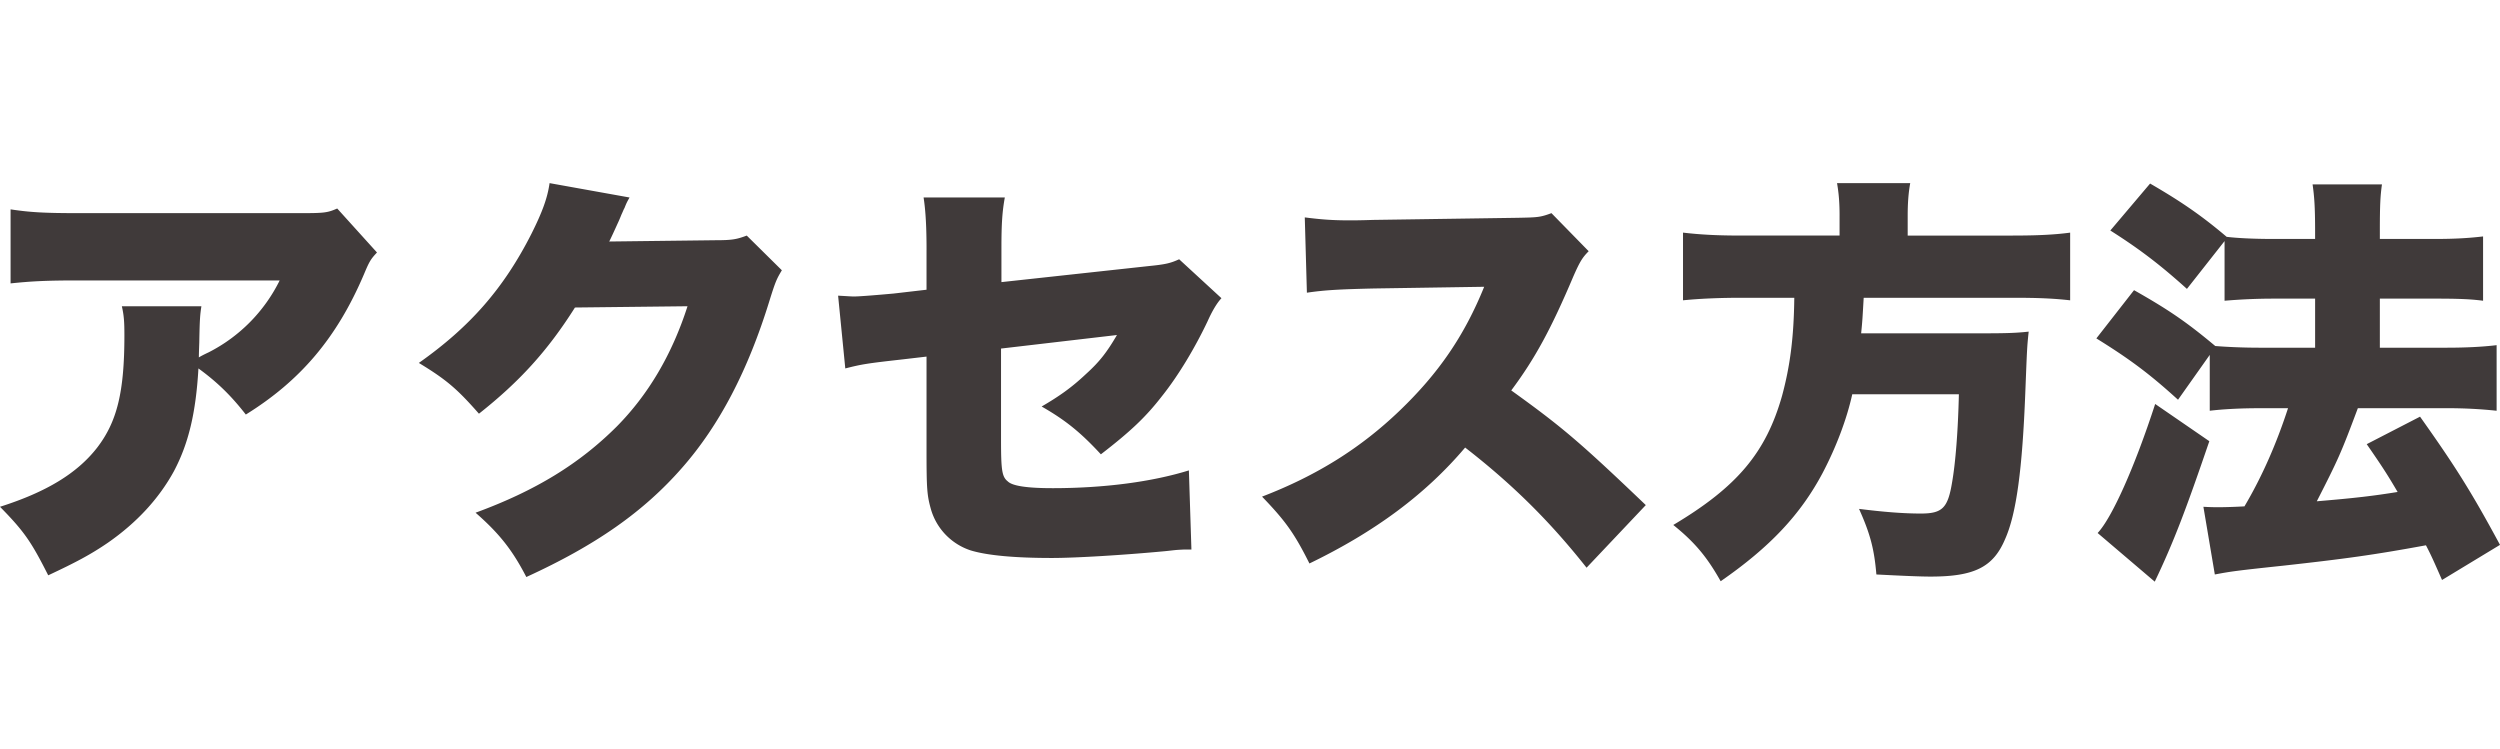
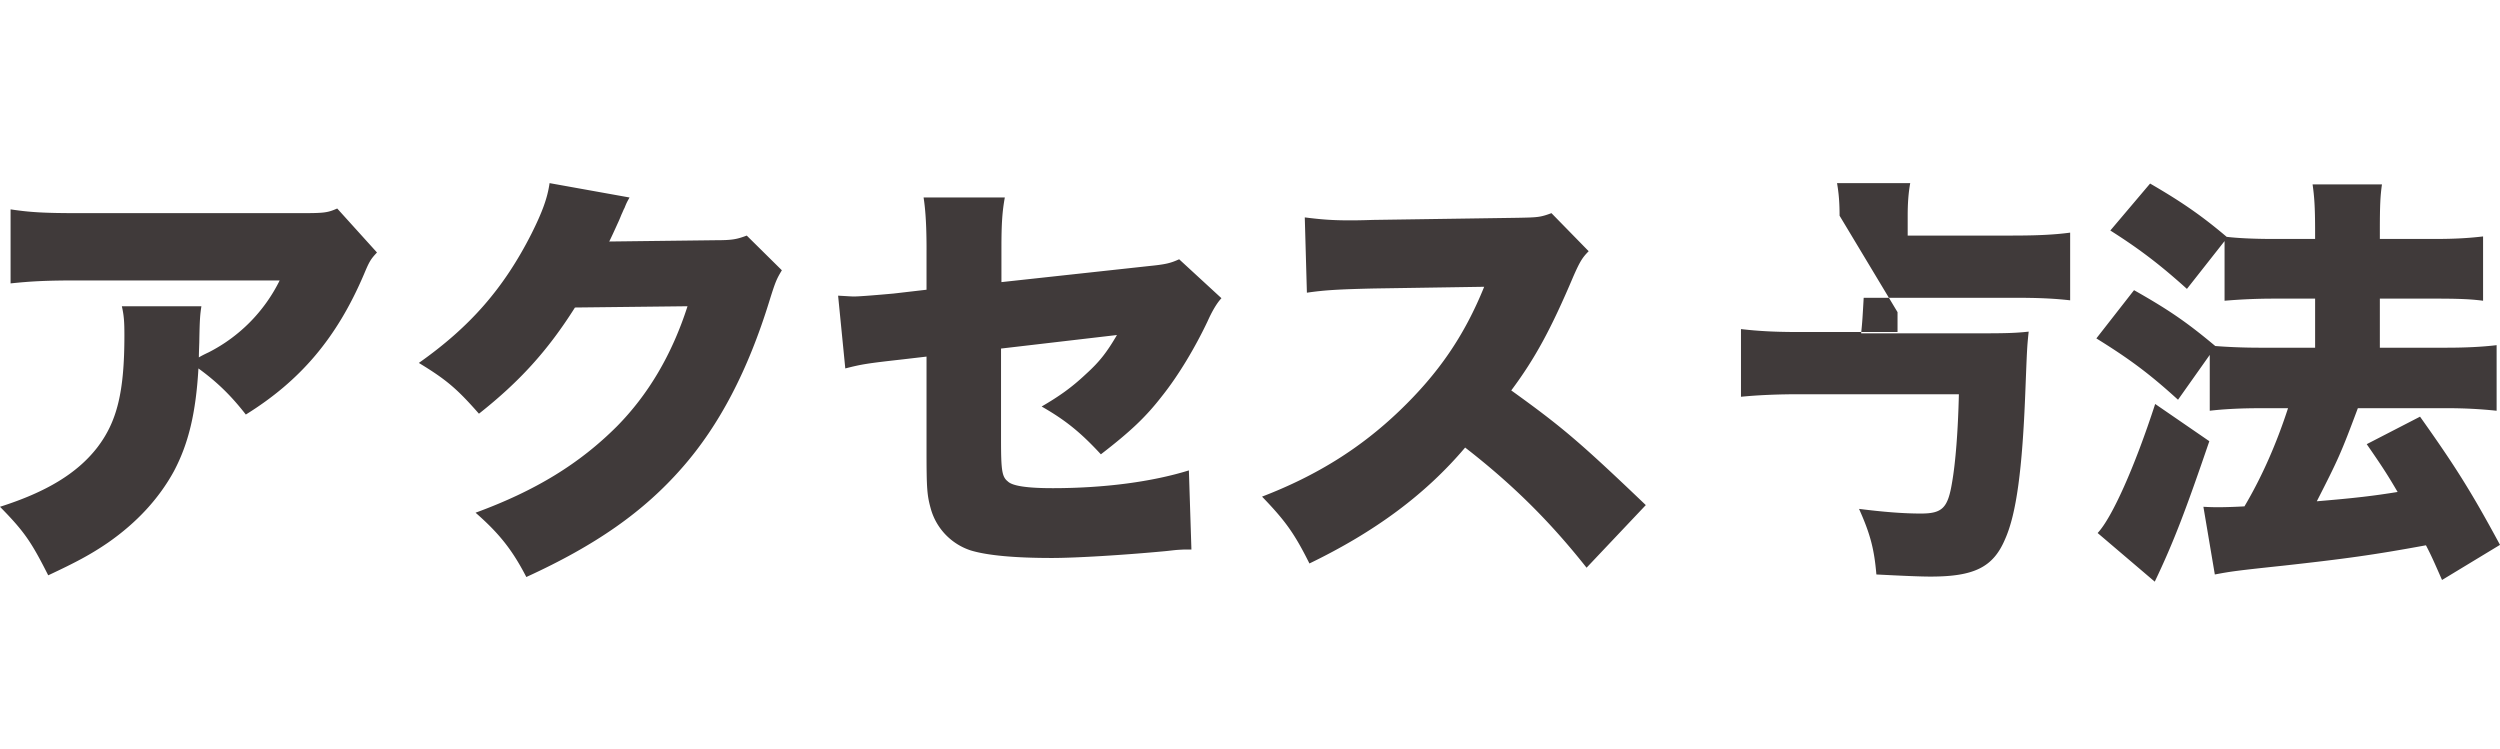
<svg xmlns="http://www.w3.org/2000/svg" viewBox="0 0 153.635 46">
-   <path d="M23.167 15.517c-.39.416-.468.547-.806 1.353-1.664 3.9-3.9 6.526-7.254 8.606-.91-1.17-1.768-2.002-2.912-2.834-.156 2.704-.598 4.602-1.508 6.318-.91 1.664-2.262 3.146-4.057 4.394-1.066.728-1.95 1.197-3.666 2.002-1.04-2.054-1.456-2.678-2.964-4.212 2.86-.91 4.732-2.054 5.955-3.614 1.248-1.612 1.69-3.458 1.69-6.916 0-.832-.026-1.222-.157-1.794h4.889c-.078.52-.105.754-.13 2.236 0 .026-.026.65-.026.91.104-.07.303-.173.598-.312a9.846 9.846 0 004.368-4.42H4.784c-1.975 0-2.886.052-4.134.182v-4.55c1.196.182 2.08.233 4.212.233h13.625c1.456 0 1.638-.026 2.236-.286l2.444 2.704zm15.521-3.38c-.13.234-.181.312-.311.65-.052.078-.105.234-.182.39-.104.26-.182.442-.234.546-.226.503-.4.876-.52 1.119l6.526-.079c1.014 0 1.3-.051 1.924-.286l2.158 2.133c-.312.52-.39.676-.754 1.846-1.326 4.316-3.094 7.696-5.382 10.296-2.366 2.704-5.305 4.758-9.568 6.708-.859-1.664-1.664-2.678-3.12-3.952 3.692-1.352 6.396-3.016 8.684-5.304 1.924-1.95 3.38-4.394 4.342-7.384l-6.917.078c-1.69 2.678-3.432 4.576-5.901 6.526-1.327-1.508-1.977-2.08-3.693-3.12 3.172-2.236 5.226-4.602 6.916-7.93.677-1.353.989-2.21 1.118-3.12l4.914.883zm18.252 3.225c0-1.352-.051-2.393-.182-3.225h4.992c-.155.858-.208 1.586-.208 3.12v2.08l9.075-.988c1.04-.103 1.326-.181 1.846-.416l2.6 2.393c-.277.295-.563.771-.858 1.43-.754 1.586-1.768 3.302-2.808 4.602-.988 1.274-1.924 2.158-3.744 3.562-1.248-1.352-2.184-2.106-3.64-2.938 1.066-.624 1.82-1.144 2.73-2.002.832-.754 1.274-1.326 1.898-2.392l-7.124.832v5.564c0 1.898.051 2.314.416 2.6.286.286 1.222.416 2.755.416 3.173 0 6.11-.39 8.373-1.092l.156 4.862H72.8c-.65.026-.676.052-1.222.104-2.496.234-5.434.416-6.942.416-2.262 0-3.978-.155-4.992-.468a3.76 3.76 0 01-2.418-2.47c-.26-.91-.287-1.274-.287-3.77v-5.668l-1.56.182c-2.08.234-2.418.286-3.432.546l-.442-4.472c.494.026.832.051.962.051.364 0 1.586-.103 2.444-.181l2.028-.235v-2.443zm40.561 19.526c-2.262-2.86-4.55-5.122-7.462-7.384-2.444 2.886-5.539 5.174-9.569 7.124-.91-1.82-1.456-2.6-2.912-4.108 3.38-1.3 6.058-2.99 8.424-5.252 2.418-2.314 4.005-4.628 5.227-7.644l-6.76.104c-2.237.052-3.069.104-4.135.26l-.13-4.628c1.014.13 1.716.182 2.73.182.209 0 .702 0 1.457-.027l8.892-.13c1.222-.025 1.378-.025 2.08-.286l2.288 2.34c-.39.39-.546.65-.936 1.534-1.378 3.25-2.366 5.07-3.822 7.02 3.146 2.263 4.212 3.173 8.268 7.047l-3.64 3.848zm15.548-21.632c0-.832-.052-1.405-.156-2.002h4.498c-.104.571-.156 1.195-.156 2.002v1.221h6.396c1.56 0 2.626-.051 3.588-.181v4.16c-.936-.104-1.82-.156-3.432-.156h-9.256c-.078 1.352-.078 1.404-.156 2.184h7.592c1.378 0 2.002-.026 2.704-.104-.104.962-.104 1.118-.208 3.744-.182 4.706-.546 7.462-1.248 9.022-.728 1.716-1.898 2.288-4.576 2.288-.65 0-1.794-.051-3.328-.13-.13-1.534-.364-2.47-1.066-4.03 1.456.182 2.678.286 3.796.286 1.326 0 1.664-.338 1.924-1.924.208-1.196.364-3.12.416-5.408h-6.552c-.338 1.534-.988 3.25-1.82 4.836-1.353 2.548-3.225 4.55-6.267 6.656-.832-1.482-1.586-2.392-2.912-3.458 3.926-2.34 5.694-4.446 6.683-7.93.493-1.82.727-3.588.754-6.032h-3.225c-1.352 0-2.574.052-3.614.156v-4.16c1.118.13 2.158.181 3.589.181h6.032v-1.221zm21.346 4.498c-1.586-1.43-2.86-2.418-4.707-3.588l2.444-2.886c1.976 1.144 3.199 2.001 4.706 3.275.65.079 1.664.13 2.86.13h2.574v-.467c0-1.535-.051-2.159-.155-2.887h4.264c-.104.728-.13 1.326-.13 2.887v.467h3.38c1.222 0 2.08-.051 2.964-.155v3.952c-.78-.104-1.586-.13-2.938-.13h-3.406v3.016h4.108c1.17 0 2.21-.052 3.068-.156v4.03a28.129 28.129 0 00-3.068-.156h-5.46c-1.04 2.782-1.196 3.12-2.522 5.72 2.47-.208 3.51-.338 4.966-.572-.624-1.066-.962-1.586-1.898-2.938l3.276-1.69c2.106 2.964 3.12 4.55 4.914 7.878l-3.562 2.158c-.494-1.118-.624-1.43-.988-2.132-3.25.598-4.992.833-8.736 1.249-2.938.311-3.277.363-4.239.545l-.702-4.16c.468.026.702.026.963.026.416 0 1.117-.026 1.56-.052 1.091-1.846 1.976-3.874 2.677-6.032h-1.741c-1.118 0-2.184.052-3.069.156V21.81l-1.95 2.756c-1.742-1.586-2.964-2.496-5.018-3.77l2.315-2.964c2.157 1.221 3.25 1.976 4.992 3.432.65.052 1.637.104 2.756.104h3.38v-3.016h-2.6a35.57 35.57 0 00-2.965.13v-3.666l-2.313 2.938zm1.377 9.36c-1.43 4.186-2.184 6.188-3.354 8.632l-3.51-2.99c.884-.936 2.288-4.082 3.536-7.93l3.328 2.288z" fill="#403a3a" data-name="Layer_2" />
+   <path d="M23.167 15.517c-.39.416-.468.547-.806 1.353-1.664 3.9-3.9 6.526-7.254 8.606-.91-1.17-1.768-2.002-2.912-2.834-.156 2.704-.598 4.602-1.508 6.318-.91 1.664-2.262 3.146-4.057 4.394-1.066.728-1.95 1.197-3.666 2.002-1.04-2.054-1.456-2.678-2.964-4.212 2.86-.91 4.732-2.054 5.955-3.614 1.248-1.612 1.69-3.458 1.69-6.916 0-.832-.026-1.222-.157-1.794h4.889c-.078.52-.105.754-.13 2.236 0 .026-.026.65-.026.91.104-.07.303-.173.598-.312a9.846 9.846 0 004.368-4.42H4.784c-1.975 0-2.886.052-4.134.182v-4.55c1.196.182 2.08.233 4.212.233h13.625c1.456 0 1.638-.026 2.236-.286l2.444 2.704zm15.521-3.38c-.13.234-.181.312-.311.65-.052.078-.105.234-.182.39-.104.26-.182.442-.234.546-.226.503-.4.876-.52 1.119l6.526-.079c1.014 0 1.3-.051 1.924-.286l2.158 2.133c-.312.52-.39.676-.754 1.846-1.326 4.316-3.094 7.696-5.382 10.296-2.366 2.704-5.305 4.758-9.568 6.708-.859-1.664-1.664-2.678-3.12-3.952 3.692-1.352 6.396-3.016 8.684-5.304 1.924-1.95 3.38-4.394 4.342-7.384l-6.917.078c-1.69 2.678-3.432 4.576-5.901 6.526-1.327-1.508-1.977-2.08-3.693-3.12 3.172-2.236 5.226-4.602 6.916-7.93.677-1.353.989-2.21 1.118-3.12l4.914.883zm18.252 3.225c0-1.352-.051-2.393-.182-3.225h4.992c-.155.858-.208 1.586-.208 3.12v2.08l9.075-.988c1.04-.103 1.326-.181 1.846-.416l2.6 2.393c-.277.295-.563.771-.858 1.43-.754 1.586-1.768 3.302-2.808 4.602-.988 1.274-1.924 2.158-3.744 3.562-1.248-1.352-2.184-2.106-3.64-2.938 1.066-.624 1.82-1.144 2.73-2.002.832-.754 1.274-1.326 1.898-2.392l-7.124.832v5.564c0 1.898.051 2.314.416 2.6.286.286 1.222.416 2.755.416 3.173 0 6.11-.39 8.373-1.092l.156 4.862H72.8c-.65.026-.676.052-1.222.104-2.496.234-5.434.416-6.942.416-2.262 0-3.978-.155-4.992-.468a3.76 3.76 0 01-2.418-2.47c-.26-.91-.287-1.274-.287-3.77v-5.668l-1.56.182c-2.08.234-2.418.286-3.432.546l-.442-4.472c.494.026.832.051.962.051.364 0 1.586-.103 2.444-.181l2.028-.235v-2.443zm40.561 19.526c-2.262-2.86-4.55-5.122-7.462-7.384-2.444 2.886-5.539 5.174-9.569 7.124-.91-1.82-1.456-2.6-2.912-4.108 3.38-1.3 6.058-2.99 8.424-5.252 2.418-2.314 4.005-4.628 5.227-7.644l-6.76.104c-2.237.052-3.069.104-4.135.26l-.13-4.628c1.014.13 1.716.182 2.73.182.209 0 .702 0 1.457-.027l8.892-.13c1.222-.025 1.378-.025 2.08-.286l2.288 2.34c-.39.39-.546.65-.936 1.534-1.378 3.25-2.366 5.07-3.822 7.02 3.146 2.263 4.212 3.173 8.268 7.047l-3.64 3.848zm15.548-21.632c0-.832-.052-1.405-.156-2.002h4.498c-.104.571-.156 1.195-.156 2.002v1.221h6.396c1.56 0 2.626-.051 3.588-.181v4.16c-.936-.104-1.82-.156-3.432-.156h-9.256c-.078 1.352-.078 1.404-.156 2.184h7.592c1.378 0 2.002-.026 2.704-.104-.104.962-.104 1.118-.208 3.744-.182 4.706-.546 7.462-1.248 9.022-.728 1.716-1.898 2.288-4.576 2.288-.65 0-1.794-.051-3.328-.13-.13-1.534-.364-2.47-1.066-4.03 1.456.182 2.678.286 3.796.286 1.326 0 1.664-.338 1.924-1.924.208-1.196.364-3.12.416-5.408h-6.552h-3.225c-1.352 0-2.574.052-3.614.156v-4.16c1.118.13 2.158.181 3.589.181h6.032v-1.221zm21.346 4.498c-1.586-1.43-2.86-2.418-4.707-3.588l2.444-2.886c1.976 1.144 3.199 2.001 4.706 3.275.65.079 1.664.13 2.86.13h2.574v-.467c0-1.535-.051-2.159-.155-2.887h4.264c-.104.728-.13 1.326-.13 2.887v.467h3.38c1.222 0 2.08-.051 2.964-.155v3.952c-.78-.104-1.586-.13-2.938-.13h-3.406v3.016h4.108c1.17 0 2.21-.052 3.068-.156v4.03a28.129 28.129 0 00-3.068-.156h-5.46c-1.04 2.782-1.196 3.12-2.522 5.72 2.47-.208 3.51-.338 4.966-.572-.624-1.066-.962-1.586-1.898-2.938l3.276-1.69c2.106 2.964 3.12 4.55 4.914 7.878l-3.562 2.158c-.494-1.118-.624-1.43-.988-2.132-3.25.598-4.992.833-8.736 1.249-2.938.311-3.277.363-4.239.545l-.702-4.16c.468.026.702.026.963.026.416 0 1.117-.026 1.56-.052 1.091-1.846 1.976-3.874 2.677-6.032h-1.741c-1.118 0-2.184.052-3.069.156V21.81l-1.95 2.756c-1.742-1.586-2.964-2.496-5.018-3.77l2.315-2.964c2.157 1.221 3.25 1.976 4.992 3.432.65.052 1.637.104 2.756.104h3.38v-3.016h-2.6a35.57 35.57 0 00-2.965.13v-3.666l-2.313 2.938zm1.377 9.36c-1.43 4.186-2.184 6.188-3.354 8.632l-3.51-2.99c.884-.936 2.288-4.082 3.536-7.93l3.328 2.288z" fill="#403a3a" data-name="Layer_2" />
</svg>